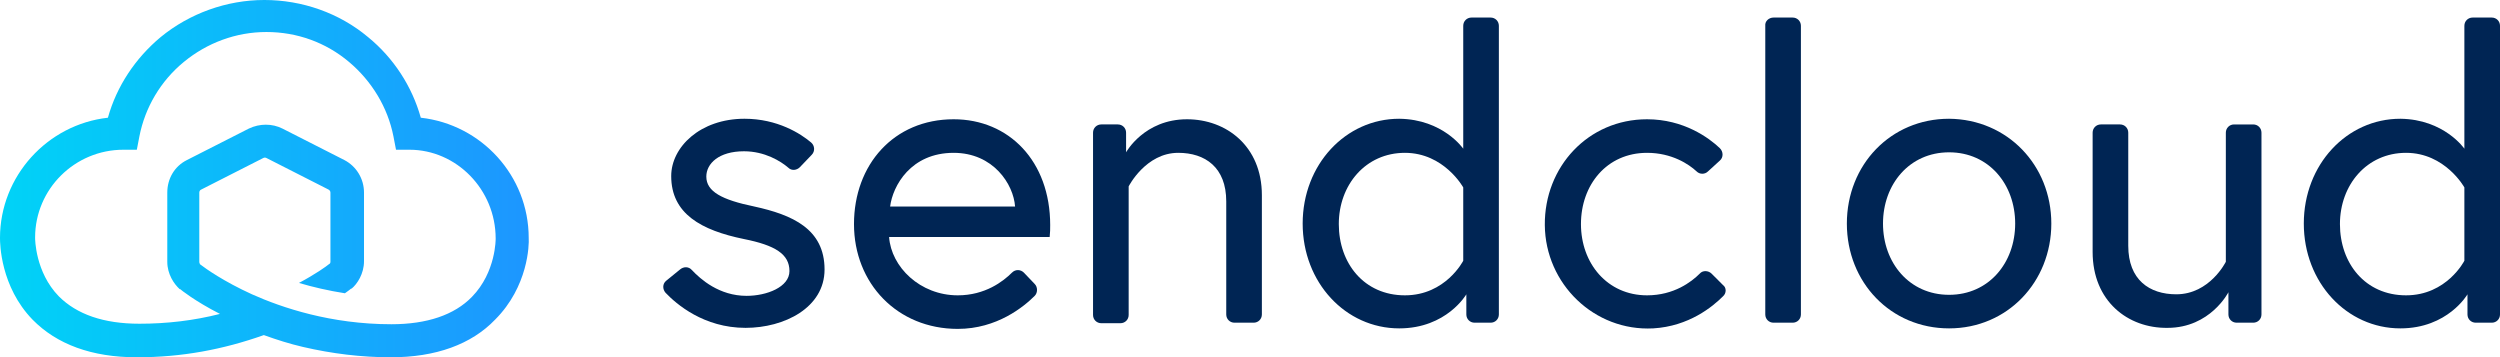
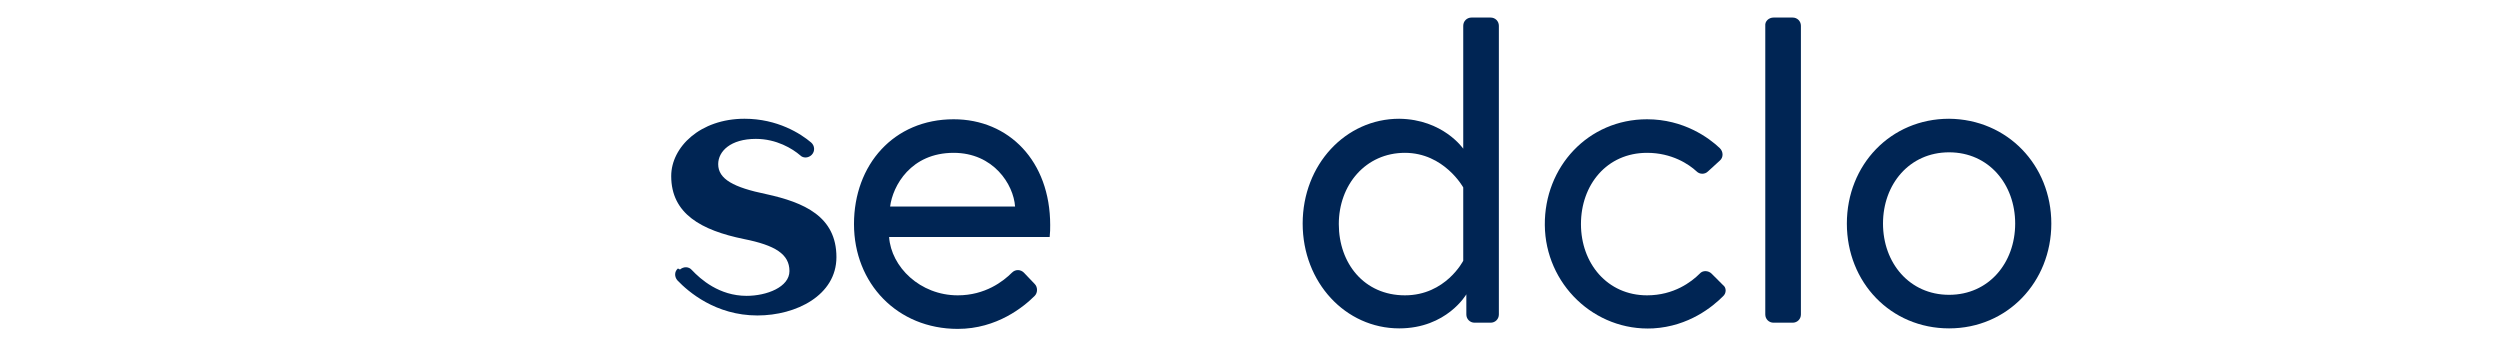
<svg xmlns="http://www.w3.org/2000/svg" viewBox="0 0 484.2 69.2">
  <linearGradient id="a" gradientTransform="matrix(1 0 0 -1 0 70.6)" gradientUnits="userSpaceOnUse" x1=".11" x2="102.53" y1="36" y2="36">
    <stop offset="0" stop-color="#00d3f7" />
    <stop offset="1" stop-color="#1d96ff" />
  </linearGradient>
  <g fill="#002554">
-     <path d="m131.7 52.2c.7-.6 1.7-.6 2.3.1 1.7 1.8 5.3 5 10.6 5 3.9 0 8.3-1.7 8.3-4.8 0-3.3-2.8-5-8.8-6.2-8.3-1.7-14.1-4.9-14.1-12.2 0-5.6 5.6-11.1 14.2-11.1 6.4 0 10.9 2.9 12.9 4.6.7.6.8 1.7.1 2.4l-2.3 2.4c-.6.6-1.6.7-2.2.1-1.5-1.3-4.6-3.2-8.6-3.2-4.9 0-7.3 2.4-7.3 4.9 0 2.9 3 4.5 9.3 5.8 7.3 1.6 13.6 4.3 13.6 12.2 0 7.4-7.8 11.3-15.3 11.3-8.1 0-13.4-4.6-15.5-6.8-.6-.7-.6-1.7.1-2.3z" />
+     <path d="m131.7 52.2c.7-.6 1.7-.6 2.3.1 1.7 1.8 5.3 5 10.6 5 3.9 0 8.3-1.7 8.3-4.8 0-3.3-2.8-5-8.8-6.2-8.3-1.7-14.1-4.9-14.1-12.2 0-5.6 5.6-11.1 14.2-11.1 6.4 0 10.9 2.9 12.9 4.6.7.6.8 1.7.1 2.4c-.6.6-1.6.7-2.2.1-1.5-1.3-4.6-3.2-8.6-3.2-4.9 0-7.3 2.4-7.3 4.9 0 2.9 3 4.5 9.3 5.8 7.3 1.6 13.6 4.3 13.6 12.2 0 7.4-7.8 11.3-15.3 11.3-8.1 0-13.4-4.6-15.5-6.8-.6-.7-.6-1.7.1-2.3z" />
    <path d="m203.4 43.6c0 .8 0 1.3-.1 2.3h-31.1c.4 5.8 6 11.3 13.3 11.3 5.3 0 8.8-2.7 10.5-4.4.7-.7 1.7-.6 2.3 0l2.1 2.2c.6.6.6 1.7 0 2.3-2.1 2.1-7.3 6.4-14.9 6.4-11.7 0-20.1-8.8-20.1-20.3s7.7-20.3 19.3-20.3c10.7 0 18.7 8.1 18.7 20.5zm-6.8-3.6c-.3-4.3-4.2-10.4-11.9-10.4-8.3 0-11.8 6.4-12.3 10.4z" />
-     <path d="m244.4 37.8v23.1c0 .9-.7 1.6-1.6 1.6h-3.7c-.9 0-1.6-.7-1.6-1.6v-21.9c0-6.6-4.1-9.4-9.3-9.4-6.3 0-9.6 6.5-9.6 6.5v24.9c0 .9-.7 1.6-1.6 1.6h-3.7c-.9 0-1.6-.7-1.6-1.6v-35.3c0-.9.7-1.6 1.6-1.6h3.2c.9 0 1.6.7 1.6 1.6v3.8s3.5-6.4 11.8-6.4c7.6 0 14.5 5.2 14.5 14.7z" />
    <path d="m283.4 28.8v-23.8c0-.9.7-1.6 1.6-1.6h3.7c.9 0 1.6.7 1.6 1.6v55.9c0 .9-.7 1.6-1.6 1.6h-3.1c-.9 0-1.6-.7-1.6-1.6v-3.9s-3.8 6.6-13 6.6c-10.4 0-18.7-8.9-18.7-20.3s8.3-20.3 18.7-20.3c8.5.1 12.4 5.8 12.4 5.8zm0 7.5s-3.7-6.7-11.3-6.7-12.8 6.2-12.8 13.8 4.9 13.8 12.8 13.8 11.3-6.7 11.3-6.7z" />
    <path d="m333.7 57.4c-2 2-6.6 5.8-13.5 6.2-11.4.6-20.9-8.6-21-20-.1-11.3 8.4-20.5 19.8-20.5 7.1 0 12 3.6 14.1 5.6.7.7.7 1.8 0 2.4l-2.3 2.1c-.6.6-1.6.6-2.2 0-1.5-1.4-4.8-3.6-9.6-3.6-7.8 0-12.8 6.2-12.8 13.8s5.1 13.8 12.8 13.8c5.2 0 8.6-2.6 10.2-4.2.6-.7 1.7-.6 2.3 0l2.2 2.2c.7.5.7 1.6 0 2.2z" />
    <path d="m343.5 3.4h3.7c.9 0 1.6.7 1.6 1.6v55.9c0 .9-.7 1.6-1.6 1.6h-3.7c-.9 0-1.6-.7-1.6-1.6v-55.9c-.1-.9.7-1.6 1.6-1.6z" />
    <path d="m397.3 43.3c0 11.3-8.5 20.3-19.8 20.3s-19.8-8.9-19.8-20.3 8.5-20.3 19.8-20.3c11.3.1 19.8 9 19.8 20.3zm-7 0c0-7.6-5.1-13.8-12.8-13.8s-12.8 6.2-12.8 13.8 5.1 13.8 12.8 13.8 12.8-6.2 12.8-13.8z" />
-     <path d="m405.3 48.8v-23.1c0-.9.7-1.6 1.6-1.6h3.7c.9 0 1.6.7 1.6 1.6v21.9c0 6.6 4.1 9.4 9.3 9.4 6.5 0 9.6-6.3 9.6-6.3v-25c0-.9.7-1.6 1.6-1.6h3.7c.9 0 1.6.7 1.6 1.6v35.2c0 .9-.7 1.6-1.6 1.6h-3.2c-.9 0-1.6-.7-1.6-1.6v-4.3s-3.5 6.9-11.8 6.9c-7.7.1-14.5-5.2-14.5-14.7z" />
-     <path d="m477.3 28.8v-23.8c0-.9.7-1.6 1.6-1.6h3.7c.9 0 1.6.7 1.6 1.6v55.9c0 .9-.7 1.6-1.6 1.6h-3.1c-.9 0-1.6-.7-1.6-1.6v-3.9s-3.8 6.6-13 6.6c-10.4 0-18.7-8.9-18.7-20.3s8.3-20.3 18.7-20.3c8.5.1 12.4 5.8 12.4 5.8zm0 7.5s-3.7-6.7-11.3-6.7-12.8 6.2-12.8 13.8 4.9 13.8 12.8 13.8 11.3-6.7 11.3-6.7z" />
  </g>
-   <path d="m102.4 46.1c0-12.1-9.2-22-20.9-23.3-1.7-6.1-5.3-11.6-10.2-15.6-5.6-4.7-12.8-7.2-20.1-7.2s-14.5 2.6-20.1 7.2c-4.9 4.1-8.5 9.5-10.2 15.6-11.7 1.3-20.9 11.3-20.9 23.3 0 1.1.1 9.4 6.3 15.8 4.7 4.8 11.5 7.3 20.2 7.3s16.7-1.5 24.6-4.3c2.5.9 5 1.7 7.6 2.3 5.6 1.3 11.3 2 17 2 8.7 0 15.6-2.5 20.2-7.3 6.4-6.4 6.6-14.5 6.5-15.8zm-6.4.1s.1 6.5-4.6 11.3c-3.4 3.5-8.7 5.3-15.6 5.3-11.7 0-21.2-3.2-27-5.8-5.5-2.5-9-5-9.9-5.7-.1-.1-.2-.1-.2-.2s-.1-.2-.1-.3v-13.5c0-.2.1-.5.4-.6l12-6.1c.2-.1.4-.1.6 0l12 6.1c.2.1.4.3.4.6v13.4c0 .2-.1.4-.2.4-.6.5-2.7 2-5.9 3.7 2.7.8 5.7 1.5 8.9 2 .7-.5 1.1-.8 1.2-.9h.1c1.1-.9 2.4-2.9 2.4-5.3v-13.3c0-2.7-1.5-5.1-3.8-6.3l-12-6.1c-2-1-4.4-1-6.5 0l-12 6.1c-2.4 1.2-3.8 3.6-3.8 6.3v13.4c0 2.4 1.3 4.3 2.4 5.3h.1c.1.1 2.8 2.3 7.7 4.8-5.1 1.3-10.3 1.9-15.6 1.9-6.9 0-12.1-1.8-15.6-5.3-4.6-4.7-4.6-11.2-4.6-11.3v-.1c0-9.4 7.7-17 17.1-17h2.6l.5-2.6c1.1-5.6 4.1-10.7 8.6-14.4s10.1-5.8 16-5.8 11.5 2 16 5.8c4.4 3.7 7.5 8.8 8.6 14.4l.5 2.6h2.6c9.1 0 16.7 7.7 16.7 17.2q0-.1 0 0z" fill="url(#a)" />
</svg>